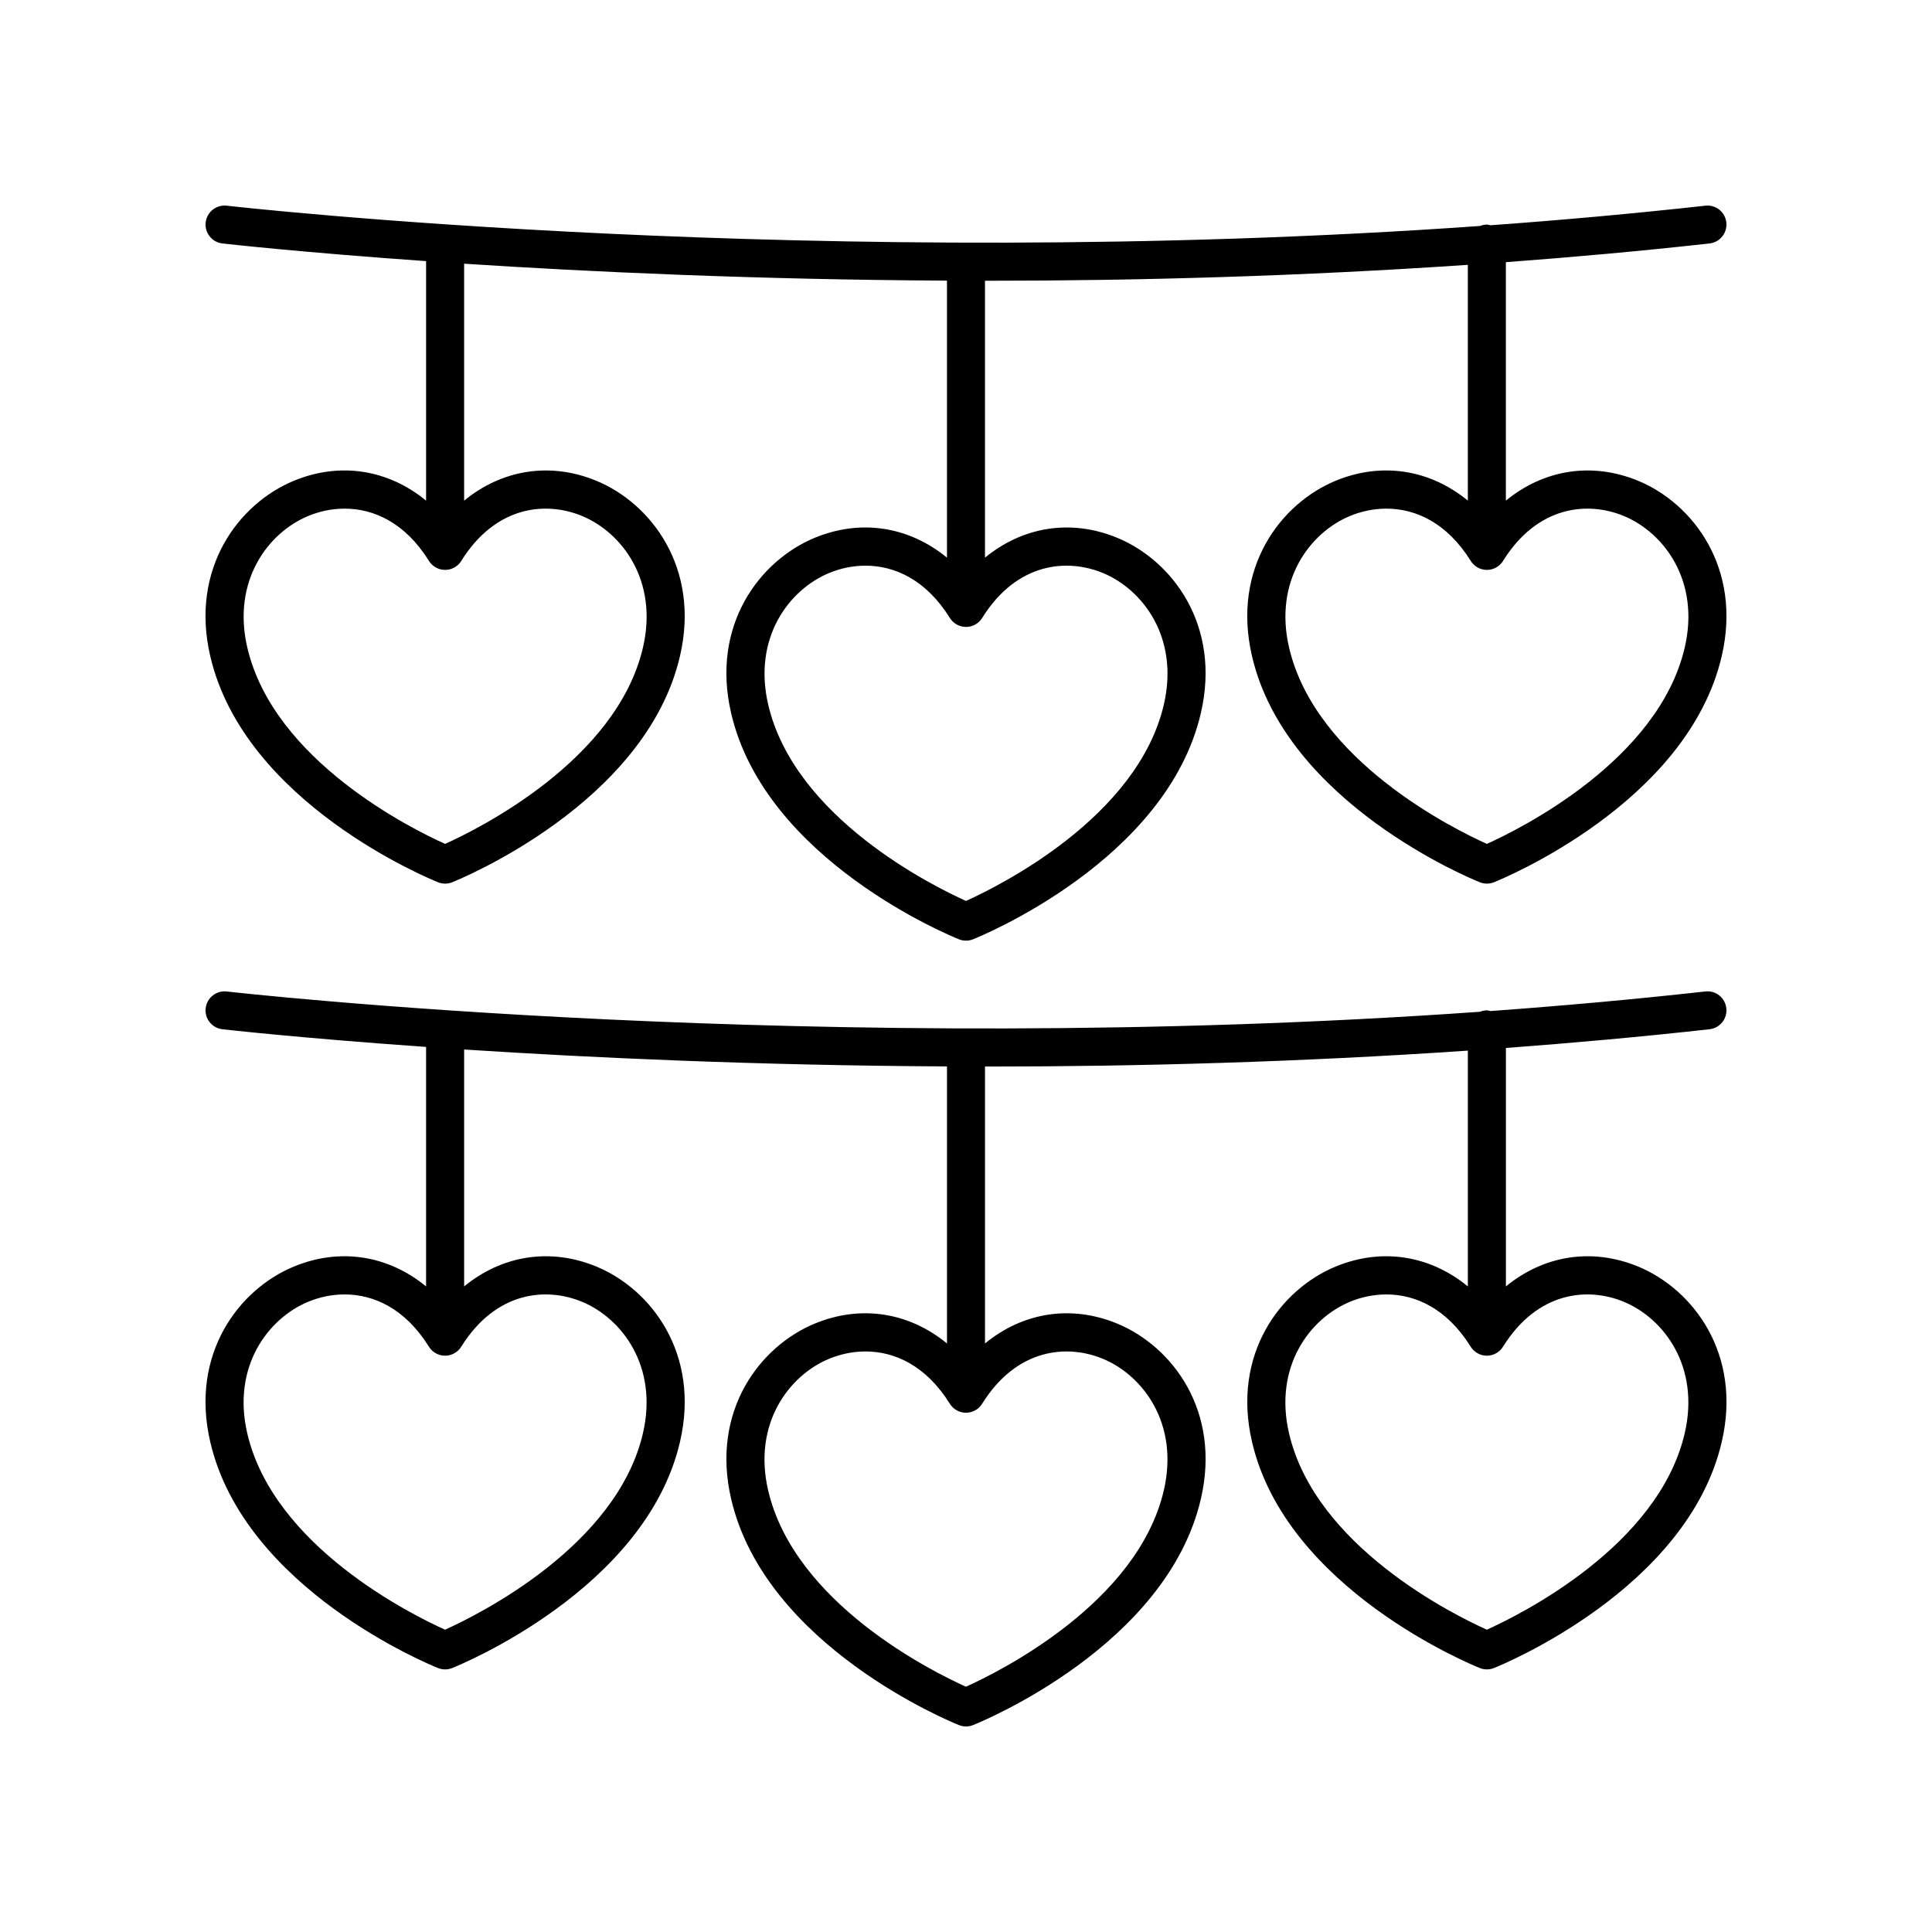
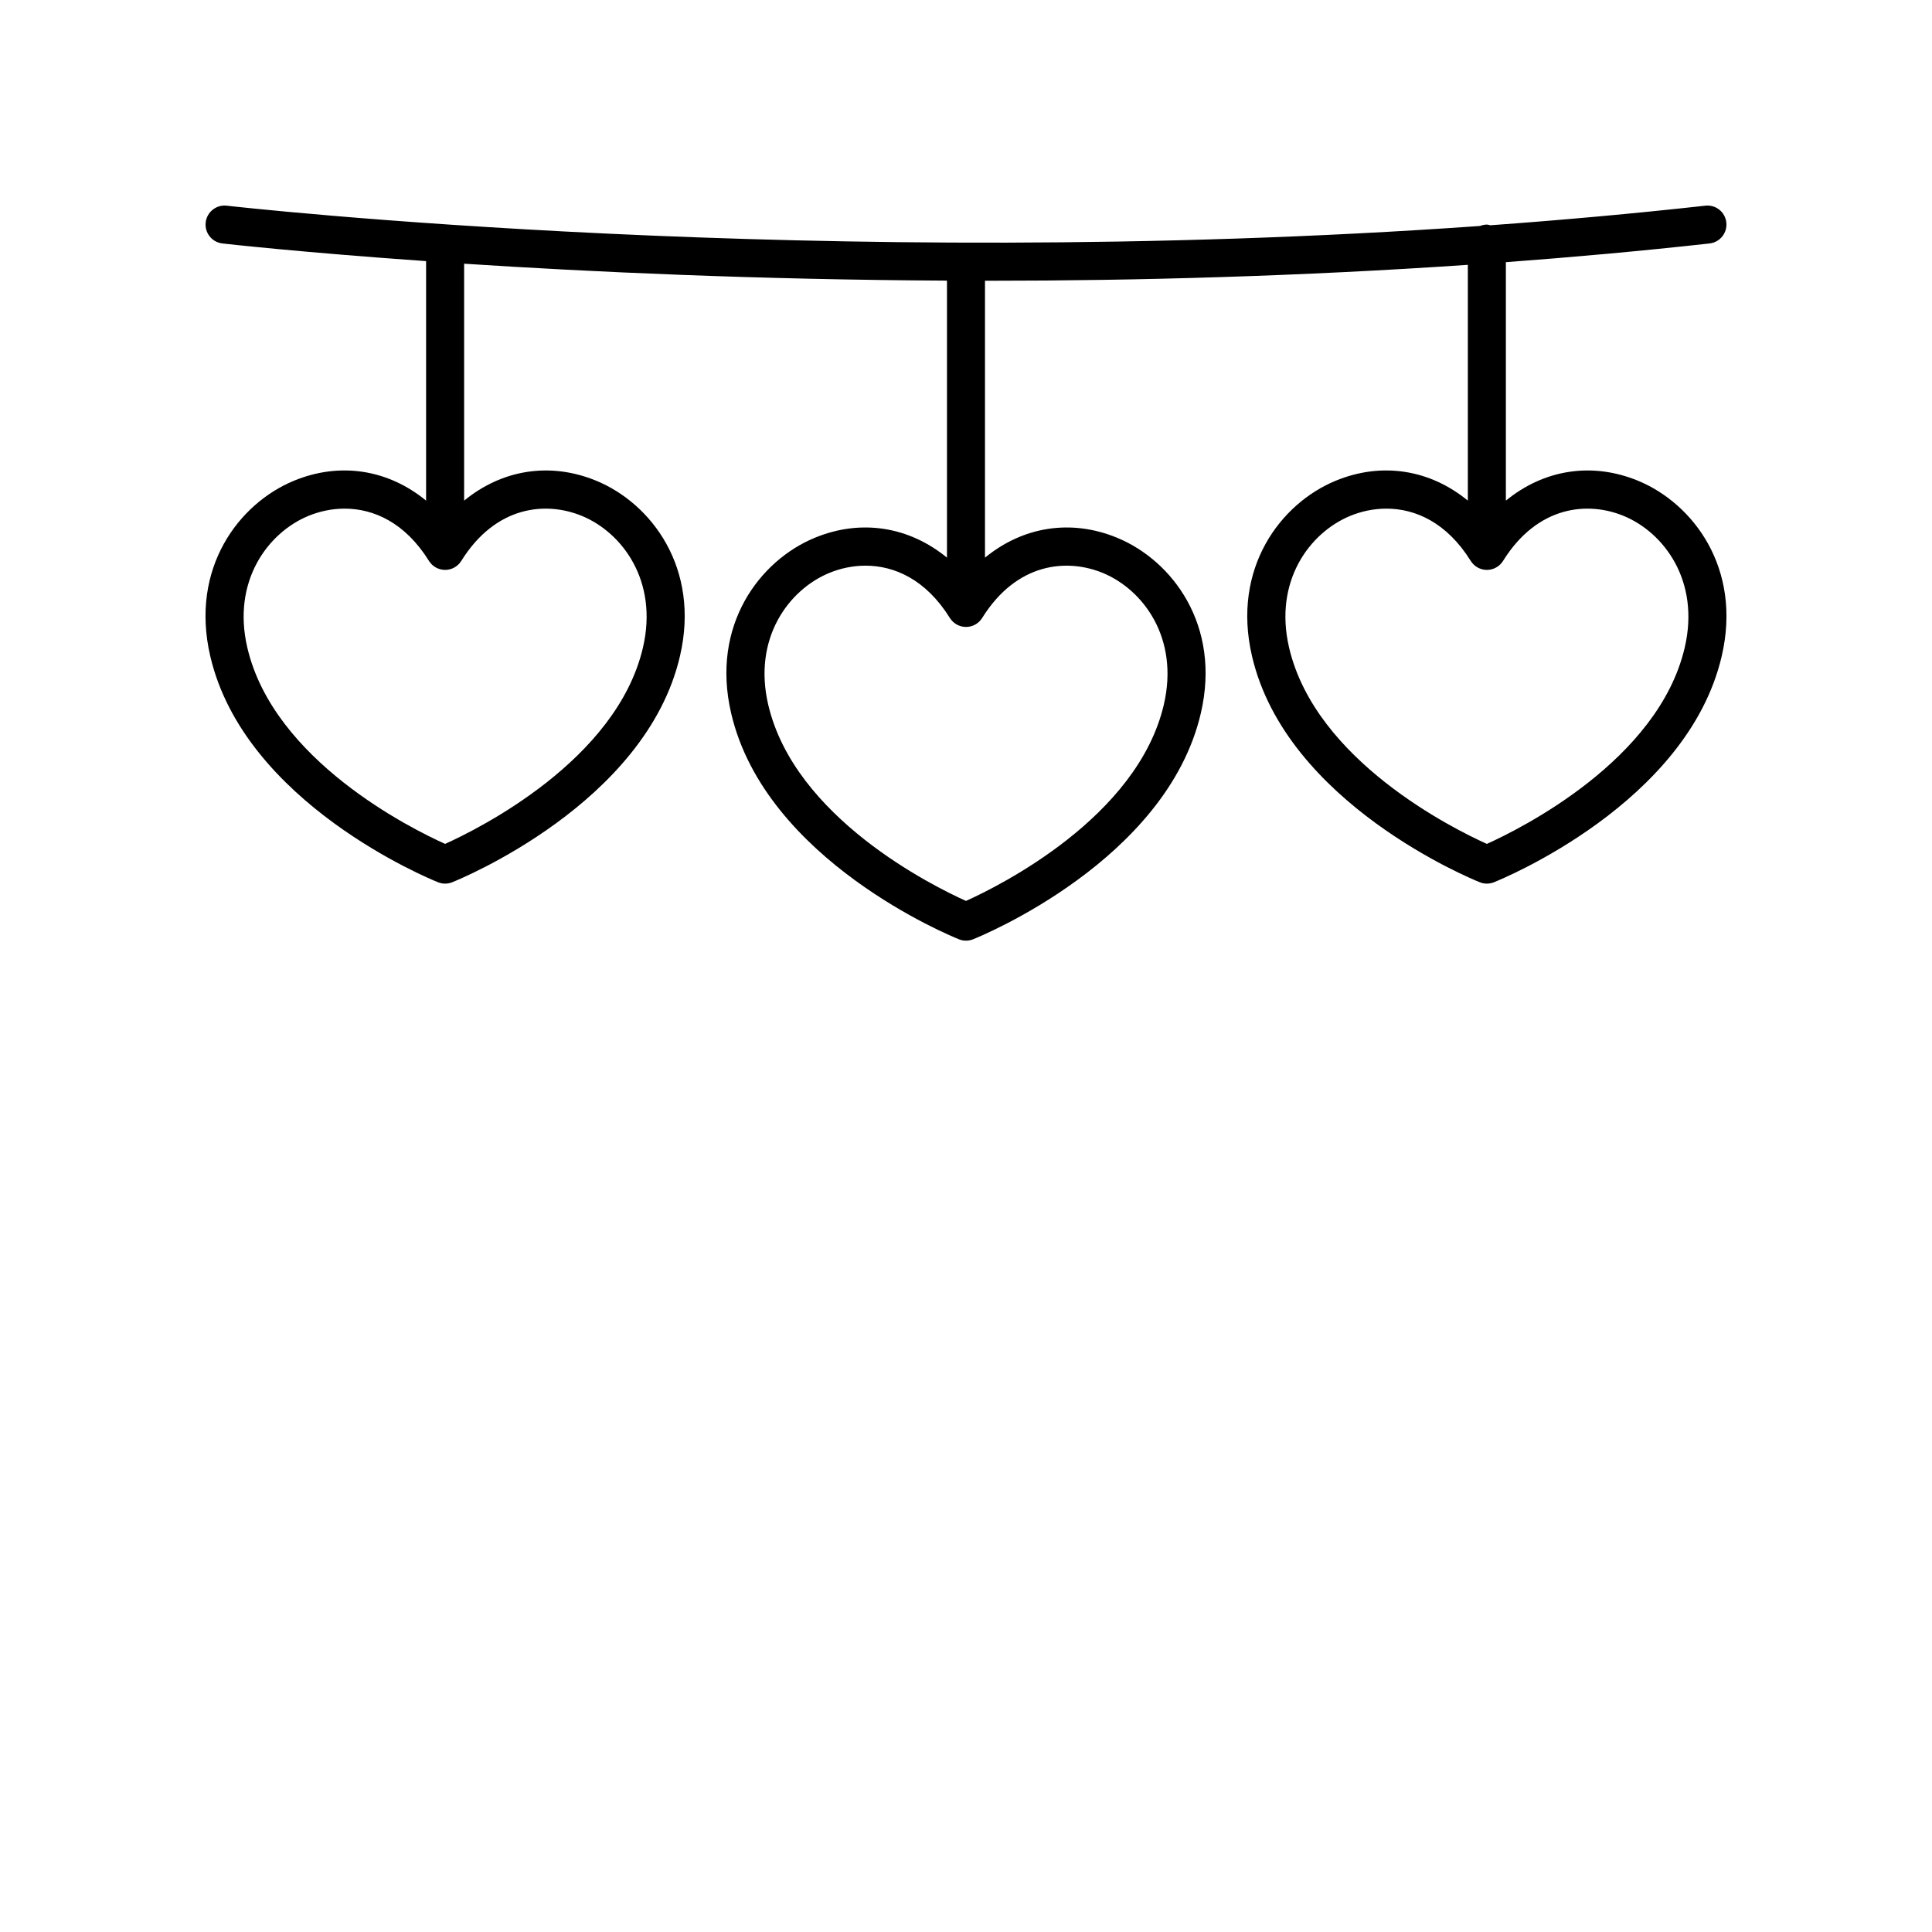
<svg xmlns="http://www.w3.org/2000/svg" fill="#000000" width="800px" height="800px" version="1.1" viewBox="144 144 512 512">
  <g>
    <path d="m597.04 208.52c2.766-0.305 4.758-2.797 4.453-5.562-0.305-2.762-2.766-4.769-5.566-4.449-19.109 2.121-38.156 3.824-56.984 5.191-0.305-0.059-0.582-0.184-0.902-0.184-0.645 0-1.25 0.148-1.816 0.367-175.16 12.398-330.41-5.176-332.13-5.375-2.754-0.328-5.266 1.664-5.586 4.422-0.32 2.762 1.656 5.266 4.422 5.586 0.613 0.07 20.621 2.34 53.988 4.684v63.469c-9.984-8.188-22.734-10.359-35.09-5.242-14.465 5.992-27.551 23.086-22.109 46.457 9.066 38.992 58.277 59.086 60.367 59.922 0.602 0.242 1.234 0.363 1.871 0.363 0.633 0 1.27-0.121 1.871-0.359 2.09-0.836 51.305-20.93 60.367-59.922 5.441-23.371-7.644-40.465-22.105-46.457-12.359-5.117-25.109-2.945-35.094 5.242v-62.789c33.25 2.164 77.465 4.223 127.96 4.484v73.414c-9.984-8.188-22.734-10.363-35.09-5.242-14.465 5.992-27.551 23.086-22.109 46.457 9.066 38.992 58.277 59.086 60.367 59.922 0.602 0.242 1.234 0.363 1.871 0.363 0.633 0 1.27-0.121 1.871-0.359 2.09-0.836 51.305-20.93 60.367-59.922 5.441-23.371-7.644-40.465-22.105-46.457-12.363-5.129-25.113-2.949-35.098 5.238v-73.387c0.293 0 0.578 0.004 0.871 0.004 39.562 0 82.672-1.184 127.09-4.219v62.488c-9.984-8.188-22.738-10.359-35.09-5.242-14.465 5.992-27.551 23.086-22.109 46.457 9.066 38.992 58.277 59.086 60.367 59.922 0.602 0.242 1.234 0.363 1.871 0.363 0.633 0 1.27-0.121 1.871-0.359 2.09-0.836 51.305-20.93 60.367-59.922 5.441-23.371-7.644-40.465-22.105-46.457-12.363-5.117-25.109-2.945-35.094 5.242v-63.195c17.852-1.332 35.871-2.949 53.961-4.957zm-298.8 72.215c10.656 4.418 20.262 17.211 16.152 34.867-6.957 29.918-43.68 48.094-52.434 52.039-8.758-3.938-45.445-22.055-52.422-52.039-4.109-17.656 5.496-30.449 16.156-34.867 2.918-1.207 6.211-1.941 9.637-1.941 7.664 0 16.008 3.664 22.355 13.859 0.922 1.477 2.535 2.375 4.277 2.375 1.742 0 3.356-0.898 4.277-2.375 9.195-14.758 22.562-15.828 32-11.918zm138.04 15.113c10.656 4.418 20.262 17.211 16.152 34.867-6.957 29.918-43.68 48.094-52.434 52.039-8.758-3.938-45.445-22.055-52.422-52.039-4.109-17.656 5.496-30.449 16.156-34.867 2.918-1.207 6.211-1.941 9.637-1.941 7.664 0 16.008 3.664 22.355 13.859 0.926 1.48 2.539 2.379 4.281 2.379s3.356-0.898 4.277-2.375c9.191-14.758 22.555-15.824 31.996-11.922zm138.04-15.113c10.656 4.418 20.262 17.211 16.152 34.867-6.957 29.918-43.68 48.094-52.434 52.039-8.758-3.938-45.445-22.055-52.422-52.039-4.109-17.656 5.496-30.449 16.156-34.867 2.918-1.207 6.211-1.941 9.637-1.941 7.664 0 16.008 3.664 22.355 13.859 0.922 1.477 2.535 2.375 4.277 2.375 1.742 0 3.356-0.898 4.277-2.375 9.195-14.758 22.562-15.828 32-11.918z" />
-     <path d="m497.91 479.67c-14.465 5.992-27.551 23.086-22.109 46.457 9.066 38.992 58.277 59.086 60.367 59.922 0.602 0.242 1.238 0.359 1.871 0.359 0.633 0 1.27-0.121 1.871-0.359 2.09-0.836 51.305-20.93 60.367-59.922 5.441-23.371-7.644-40.465-22.105-46.457-12.363-5.117-25.109-2.945-35.094 5.242v-63.191c17.852-1.332 35.875-2.949 53.961-4.961 2.766-0.305 4.758-2.797 4.453-5.562-0.305-2.762-2.766-4.773-5.566-4.449-19.105 2.121-38.152 3.824-56.98 5.191-0.305-0.059-0.586-0.184-0.91-0.184-0.648 0-1.262 0.145-1.832 0.371-175.16 12.395-330.39-5.176-332.11-5.375-2.754-0.32-5.266 1.664-5.586 4.422-0.32 2.762 1.656 5.266 4.422 5.586 0.613 0.07 20.621 2.34 53.988 4.684v63.469c-9.984-8.188-22.734-10.359-35.09-5.242-14.465 5.992-27.551 23.086-22.109 46.457 9.066 38.992 58.277 59.086 60.367 59.922 0.605 0.242 1.242 0.359 1.875 0.359 0.633 0 1.27-0.121 1.871-0.359 2.09-0.836 51.305-20.93 60.367-59.922 5.441-23.371-7.644-40.465-22.105-46.457-12.359-5.117-25.109-2.945-35.094 5.242v-62.785c33.25 2.164 77.465 4.223 127.96 4.484v73.414c-9.984-8.188-22.734-10.363-35.09-5.242-14.465 5.992-27.551 23.086-22.109 46.457 9.066 38.992 58.277 59.086 60.367 59.922 0.602 0.242 1.234 0.363 1.871 0.363 0.633 0 1.27-0.121 1.871-0.359 2.09-0.836 51.305-20.93 60.367-59.922 5.441-23.371-7.644-40.465-22.105-46.457-12.363-5.129-25.113-2.949-35.098 5.238v-73.387c0.293 0 0.578 0.004 0.871 0.004 39.562 0 82.672-1.184 127.09-4.219v62.488c-9.984-8.188-22.734-10.359-35.09-5.242zm-199.68 9.309c10.656 4.418 20.262 17.211 16.152 34.867-6.957 29.918-43.68 48.094-52.434 52.039-8.758-3.938-45.445-22.055-52.422-52.039-4.109-17.656 5.496-30.449 16.156-34.867 2.918-1.207 6.211-1.941 9.637-1.941 7.664 0 16.008 3.664 22.355 13.859 0.922 1.477 2.535 2.375 4.277 2.375 1.742 0 3.356-0.898 4.277-2.375 9.195-14.754 22.562-15.828 32-11.918zm138.04 15.113c10.656 4.418 20.262 17.211 16.152 34.867-6.957 29.918-43.68 48.094-52.434 52.039-8.758-3.938-45.445-22.055-52.422-52.039-4.109-17.656 5.496-30.449 16.156-34.867 2.918-1.207 6.211-1.941 9.637-1.941 7.664 0 16.008 3.664 22.355 13.859 0.926 1.48 2.539 2.379 4.281 2.379s3.356-0.898 4.277-2.375c9.191-14.758 22.555-15.832 31.996-11.922zm138.04-15.113c10.656 4.418 20.262 17.211 16.152 34.867-6.957 29.918-43.68 48.094-52.434 52.039-8.758-3.938-45.445-22.055-52.422-52.039-4.109-17.656 5.496-30.449 16.156-34.867 2.918-1.207 6.211-1.941 9.637-1.941 7.664 0 16.008 3.664 22.355 13.859 0.922 1.477 2.535 2.375 4.277 2.375 1.742 0 3.356-0.898 4.277-2.375 9.195-14.754 22.562-15.828 32-11.918z" />
  </g>
</svg>